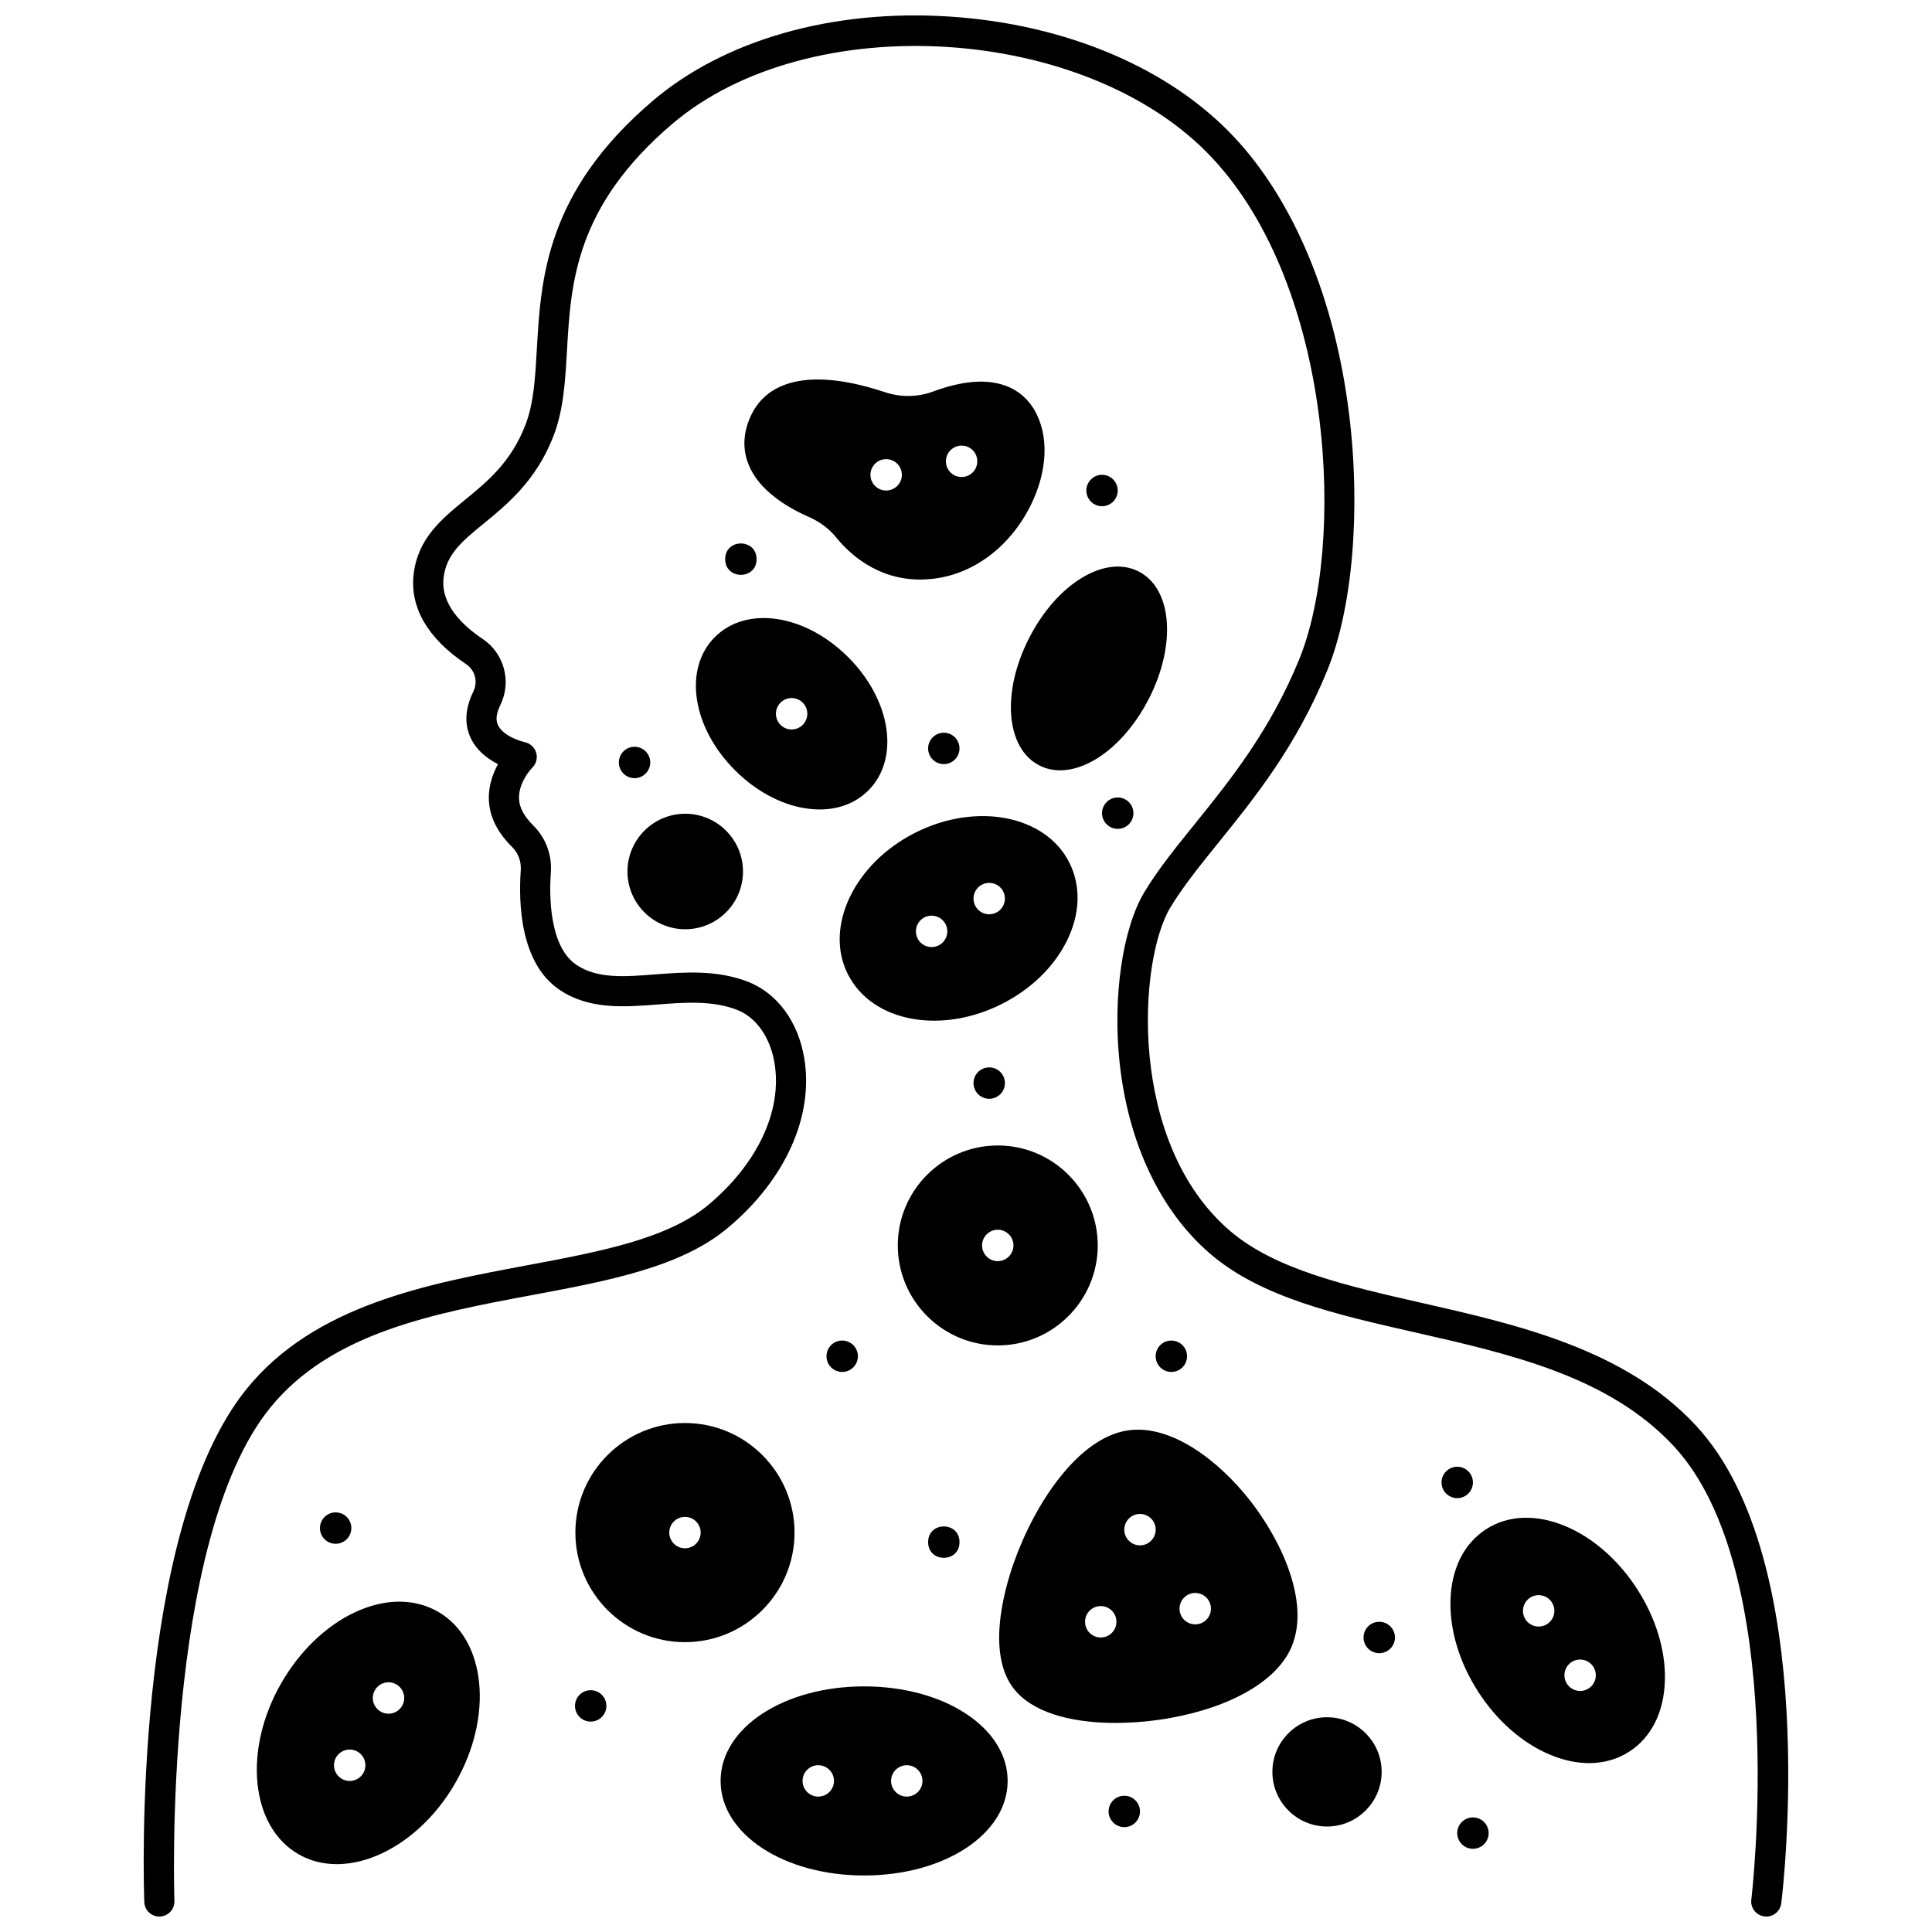
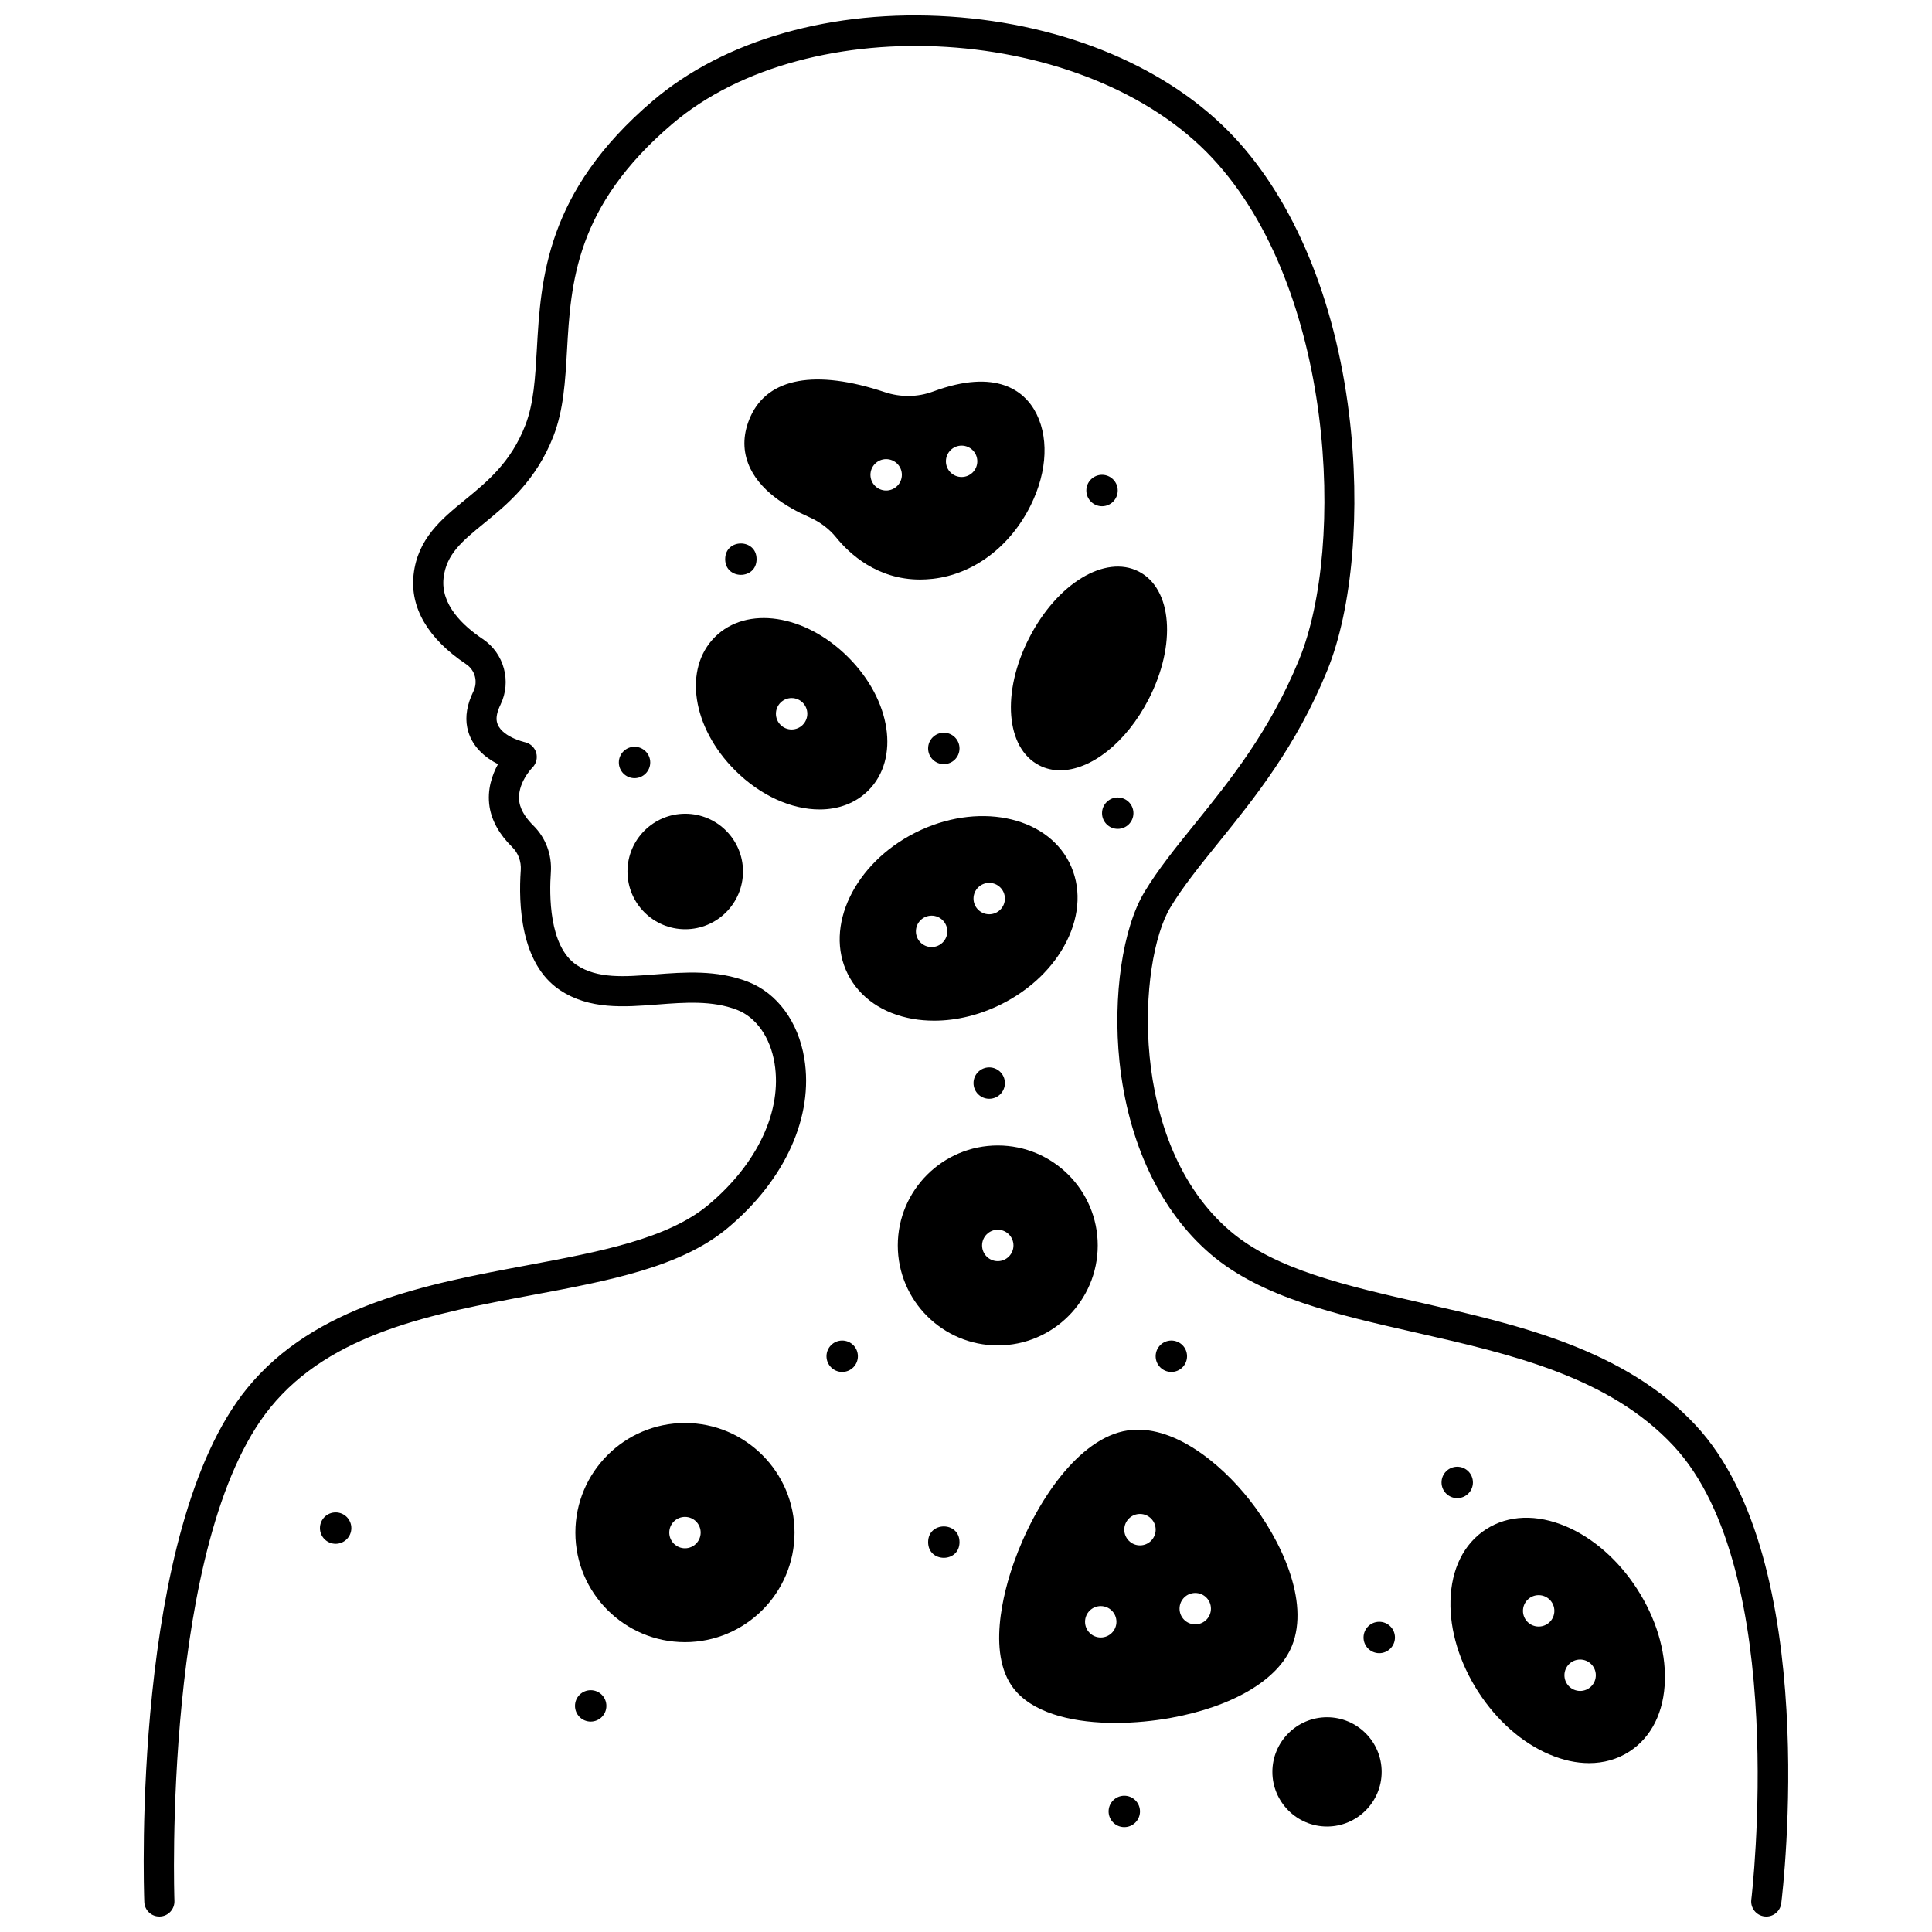
<svg xmlns="http://www.w3.org/2000/svg" width="800px" height="800px" version="1.1" viewBox="144 144 512 512">
  <defs>
    <clipPath id="a">
      <path d="m182 148.09h436v503.81h-436z" />
    </clipPath>
  </defs>
  <g clip-path="url(#a)">
    <path d="m593.44 521.78c-18.824-20.262-47.363-26.738-72.531-32.469-20.023-4.547-38.926-8.848-50.891-19.074-27.27-23.289-24.391-71.582-15.875-85.727 3.297-5.477 7.856-11.125 12.684-17.102 9.688-11.996 20.672-25.59 28.879-45.652 6.738-16.453 8.965-42.523 5.816-68.035-3.731-30.34-14.543-56.398-30.457-73.383-17.133-18.305-44.621-29.949-75.422-31.949-30.949-2.019-59.625 6.129-78.68 22.352-28.32 24.121-29.629 47.18-30.688 65.703-0.441 7.758-0.82 14.453-3.047 20.211-3.82 9.836-10.027 14.926-16.035 19.844-6.148 5.027-12.516 10.234-13.586 19.773-0.988 8.785 3.82 16.992 13.895 23.723 2.398 1.59 3.207 4.637 1.949 7.238-1.668 3.418-2.219 6.637-1.629 9.566 1.008 5.019 4.809 8.008 8.148 9.715-1.57 2.859-2.93 6.797-2.238 11.266 0.59 3.75 2.598 7.348 5.988 10.688 1.621 1.59 2.449 3.84 2.289 6.156-0.629 8.848-0.121 24.742 10.348 31.738 7.836 5.238 17.035 4.527 25.918 3.84 7.129-0.551 14.484-1.121 21.043 1.418 5.098 1.988 8.816 7.277 9.945 14.156 2.07 12.574-4.488 26.602-17.531 37.523-10.836 9.055-28.949 12.445-48.133 16.035-26.34 4.93-56.188 10.508-74.18 32.668-30.488 37.547-27.328 132.04-27.18 136.05 0.078 2.211 1.938 3.938 4.137 3.848 2.211-0.078 3.93-1.938 3.848-4.148-0.039-0.949-3.199-95.492 25.398-130.71 16.145-19.871 43.234-24.941 69.441-29.84 20.242-3.789 39.355-7.367 51.789-17.773 15.242-12.746 22.832-29.559 20.293-44.953-1.59-9.695-7.176-17.293-14.934-20.301-8.258-3.207-16.914-2.539-24.559-1.949-8.215 0.641-15.312 1.191-20.863-2.508-7.367-4.93-7.219-18.793-6.809-24.52 0.328-4.656-1.359-9.188-4.648-12.426-1.469-1.449-3.309-3.707-3.699-6.219-0.758-4.84 3.398-9.086 3.43-9.105 1.051-1.039 1.438-2.57 1.031-3.977-0.418-1.418-1.59-2.488-3.027-2.789-0.059-0.02-6.609-1.5-7.398-5.457-0.238-1.148 0.102-2.699 0.969-4.477 2.988-6.137 0.969-13.613-4.699-17.402-5.18-3.457-11.188-9.066-10.387-16.172 0.711-6.297 4.898-9.734 10.695-14.473 6.176-5.047 13.855-11.336 18.422-23.133 2.699-6.949 3.129-14.574 3.59-22.66 1.02-17.883 2.168-38.156 27.891-60.066 36.406-31.008 109.96-26.398 143.07 8.977 32.406 34.605 35.355 102.92 23.082 132.92-7.766 18.973-18.352 32.086-27.699 43.664-5.008 6.188-9.734 12.047-13.316 17.992-5.769 9.578-8.418 27.641-6.609 44.934 2.258 21.531 10.836 39.645 24.129 51.012 13.465 11.504 33.309 16.016 54.309 20.781 25.23 5.738 51.309 11.664 68.453 30.117 30.816 33.168 20.66 119.32 20.551 120.18-0.27 2.199 1.289 4.188 3.488 4.457 0.16 0.02 0.32 0.031 0.488 0.031 1.988 0 3.707-1.488 3.957-3.508 0.473-3.695 10.738-90.723-22.617-126.62z" />
  </g>
  <path d="m559.02 548.52c-7.777-3.309-15.305-3.047-21.184 0.738-5.887 3.789-9.246 10.527-9.445 18.984-0.199 7.875 2.41 16.422 7.328 24.062 4.918 7.648 11.617 13.555 18.871 16.633 3.609 1.539 7.168 2.309 10.535 2.309 3.879 0 7.496-1.02 10.645-3.047 5.887-3.789 9.246-10.527 9.445-18.984 0.199-7.875-2.41-16.422-7.328-24.062-4.91-7.637-11.609-13.543-18.867-16.633zm-0.43 39.438c0-2.301 1.859-4.16 4.16-4.16 2.289 0 4.16 1.859 4.16 4.16s-1.871 4.16-4.16 4.16c-2.301-0.004-4.16-1.863-4.16-4.16zm-6.828-12.906c-2.301 0-4.16-1.859-4.16-4.16 0-2.289 1.859-4.16 4.16-4.16s4.16 1.871 4.16 4.16c0 2.301-1.859 4.16-4.16 4.16z" />
-   <path d="m534.34 625.63c-2.289 0-4.16 1.859-4.16 4.16 0 2.301 1.871 4.16 4.16 4.16 2.301 0 4.168-1.859 4.168-4.16 0-2.301-1.871-4.16-4.168-4.16z" />
  <path d="m534.34 536.86c0-2.301-1.859-4.16-4.16-4.16-2.289 0-4.16 1.859-4.16 4.16s1.871 4.16 4.16 4.16c2.301 0 4.16-1.859 4.16-4.16z" />
  <path d="m509.52 573.79c-2.301 0-4.168 1.859-4.168 4.16s1.871 4.16 4.168 4.16c2.289 0 4.16-1.859 4.16-4.16s-1.871-4.16-4.16-4.16z" />
  <path d="m495.68 599.09c-7.988 0-14.484 6.488-14.484 14.473 0 7.988 6.496 14.484 14.484 14.484 7.977 0 14.473-6.496 14.473-14.484 0-7.984-6.496-14.473-14.473-14.473z" />
  <path d="m486.38 580.18c4.816-11.934-3.047-28.309-11.246-38.703-7.918-10.047-20.562-20.152-32.297-18.395-12.965 1.938-24.5 19.023-30.18 35.086-2.559 7.258-7.617 25.129 0.77 34.258 5.547 6.039 15.863 8.168 26.18 8.168 5.09 0 10.176-0.52 14.695-1.34 16.473-2.992 28.461-10.121 32.078-19.074zm-50.672-2.231c-2.301 0-4.16-1.859-4.16-4.16 0-2.301 1.859-4.16 4.16-4.16 2.301 0 4.16 1.859 4.16 4.16 0 2.301-1.859 4.16-4.16 4.16zm10.398-24.41c-2.301 0-4.16-1.871-4.16-4.168 0-2.289 1.859-4.16 4.16-4.16s4.16 1.871 4.16 4.16c-0.004 2.297-1.863 4.168-4.16 4.168zm14.645 12.613c2.301 0 4.16 1.859 4.16 4.16s-1.859 4.16-4.16 4.16c-2.301 0-4.16-1.859-4.16-4.16s1.859-4.16 4.16-4.16z" />
  <path d="m458.58 503.42c0-2.301-1.859-4.16-4.16-4.16s-4.16 1.859-4.16 4.16 1.859 4.16 4.16 4.16 4.16-1.859 4.16-4.16z" />
  <path d="m416.76 313.02c-7.398 14.406-6.227 29.25 2.648 33.809 1.719 0.891 3.59 1.309 5.539 1.309 4.039 0 8.418-1.82 12.535-5.09 4.109-3.269 7.957-7.988 10.938-13.785 7.398-14.406 6.227-29.258-2.648-33.809-8.883-4.555-21.625 3.16-29.012 17.566z" />
  <path d="m441.95 619.89c-2.301 0-4.16 1.859-4.16 4.16 0 2.289 1.859 4.16 4.16 4.16s4.16-1.871 4.16-4.16c0-2.301-1.859-4.16-4.16-4.16z" />
  <path d="m436.05 359.5c0 2.301 1.871 4.16 4.16 4.16 2.301 0 4.16-1.859 4.16-4.16 0-2.301-1.859-4.16-4.16-4.16-2.289 0-4.16 1.859-4.16 4.16z" />
  <path d="m440.21 273.99c0-2.289-1.859-4.16-4.16-4.16-2.289 0-4.16 1.871-4.16 4.16 0 2.301 1.871 4.168 4.16 4.168 2.301 0 4.16-1.871 4.16-4.168z" />
  <path d="m434.91 474.05c0-14.605-11.887-26.488-26.488-26.488-14.613 0-26.5 11.887-26.5 26.488 0 14.613 11.887 26.5 26.5 26.5 14.602 0 26.488-11.887 26.488-26.5zm-26.492-4.16c2.289 0 4.16 1.871 4.16 4.168 0 2.289-1.871 4.16-4.16 4.16-2.301 0-4.16-1.871-4.16-4.16 0.004-2.297 1.863-4.168 4.16-4.168z" />
  <path d="m385.93 414.02c1.84 0.32 3.731 0.469 5.648 0.469 5.926 0 12.105-1.508 17.895-4.418 7.648-3.848 13.746-9.734 17.172-16.562 3.629-7.227 3.887-14.652 0.73-20.934-6.309-12.516-24.602-16.074-40.785-7.918-16.184 8.148-24.219 24.969-17.914 37.484 3.156 6.269 9.285 10.488 17.254 11.879zm4.957-27.359c2.289 0 4.16 1.859 4.16 4.16s-1.871 4.16-4.16 4.16c-2.301 0-4.16-1.859-4.16-4.16s1.859-4.16 4.16-4.16zm19.422-4.527c0 2.301-1.859 4.16-4.16 4.16-2.289 0-4.16-1.859-4.16-4.16s1.871-4.16 4.16-4.16c2.301 0 4.16 1.859 4.16 4.16z" />
-   <path d="m391.27 247.76c-4.047 1.508-8.586 1.57-12.773 0.172-18.344-6.129-30.977-3.828-35.605 6.457-1.938 4.297-2.141 8.508-0.59 12.516 2.699 7.027 10.258 11.555 16.113 14.125 2.859 1.258 5.34 3.117 7.168 5.379 3.508 4.34 10.848 11.176 22.262 11.176 1.098 0 2.231-0.07 3.398-0.199 10.766-1.23 20.453-8.508 25.891-19.453 4.559-9.176 4.906-18.672 0.918-25.41-2.672-4.5-9.688-11.109-26.781-4.762zm7.566 22.652c-2.301 0-4.16-1.859-4.16-4.16 0-2.289 1.859-4.16 4.16-4.16 2.301 0 4.16 1.871 4.16 4.16 0 2.301-1.859 4.16-4.16 4.16zm-20-4.738c2.301 0 4.168 1.871 4.168 4.16 0 2.301-1.871 4.16-4.168 4.16-2.289 0-4.16-1.859-4.16-4.16 0-2.293 1.871-4.16 4.16-4.16z" />
+   <path d="m391.27 247.76c-4.047 1.508-8.586 1.57-12.773 0.172-18.344-6.129-30.977-3.828-35.605 6.457-1.938 4.297-2.141 8.508-0.59 12.516 2.699 7.027 10.258 11.555 16.113 14.125 2.859 1.258 5.34 3.117 7.168 5.379 3.508 4.34 10.848 11.176 22.262 11.176 1.098 0 2.231-0.07 3.398-0.199 10.766-1.23 20.453-8.508 25.891-19.453 4.559-9.176 4.906-18.672 0.918-25.41-2.672-4.5-9.688-11.109-26.781-4.762zm7.566 22.652c-2.301 0-4.16-1.859-4.16-4.16 0-2.289 1.859-4.16 4.16-4.16 2.301 0 4.16 1.871 4.16 4.16 0 2.301-1.859 4.16-4.16 4.16zm-20-4.738c2.301 0 4.168 1.871 4.168 4.16 0 2.301-1.871 4.16-4.168 4.16-2.289 0-4.16-1.859-4.16-4.16 0-2.293 1.871-4.16 4.16-4.16" />
  <path d="m406.15 426.87c-2.289 0-4.16 1.859-4.16 4.16 0 2.301 1.871 4.16 4.16 4.16 2.301 0 4.16-1.859 4.16-4.16 0-2.301-1.859-4.16-4.16-4.16z" />
-   <path d="m373 590.91c-21.332 0-38.035 11.004-38.035 25.051 0 14.055 16.703 25.059 38.035 25.059 21.332 0 38.035-11.004 38.035-25.059 0-14.047-16.703-25.051-38.035-25.051zm11.305 29.207c-2.289 0-4.16-1.859-4.16-4.16 0-2.289 1.871-4.16 4.16-4.16 2.301 0 4.16 1.871 4.16 4.16 0 2.301-1.859 4.16-4.16 4.16zm-23.461 0c-2.289 0-4.16-1.859-4.16-4.16 0-2.289 1.871-4.16 4.16-4.16 2.301 0 4.168 1.871 4.168 4.16 0.004 2.301-1.867 4.16-4.168 4.16z" />
  <path d="m398.28 342.34c0-2.301-1.859-4.16-4.16-4.16-2.301 0-4.16 1.859-4.16 4.16 0 2.301 1.859 4.16 4.16 4.16 2.301 0 4.16-1.859 4.16-4.16z" />
  <path d="m398.28 552.68c0 5.543-8.316 5.543-8.316 0 0-5.547 8.316-5.547 8.316 0" />
  <path d="m374.12 353.48c8.406-8.406 6.059-23.922-5.34-35.316-11.406-11.406-26.91-13.746-35.328-5.34-8.406 8.406-6.059 23.922 5.34 35.316 6.797 6.797 15.055 10.375 22.402 10.375 4.969 0.004 9.527-1.637 12.926-5.035zm-20.332-16.164c-2.301 0-4.16-1.871-4.16-4.16 0-2.301 1.859-4.168 4.16-4.168 2.301 0 4.16 1.871 4.16 4.168-0.004 2.293-1.863 4.16-4.16 4.16z" />
  <path d="m363.03 503.42c0 2.301 1.859 4.16 4.16 4.16 2.301 0 4.16-1.859 4.16-4.16s-1.859-4.16-4.16-4.16c-2.301 0.004-4.16 1.859-4.16 4.16z" />
  <path d="m354.56 550.15c0-16.016-13.023-29.039-29.039-29.039-16.016 0-29.039 13.023-29.039 29.039 0 16.004 13.023 29.039 29.039 29.039 16.016 0 29.039-13.035 29.039-29.039zm-29.035 4.16c-2.301 0-4.16-1.871-4.16-4.16 0-2.301 1.859-4.16 4.16-4.16 2.301 0 4.16 1.859 4.16 4.16-0.004 2.289-1.863 4.16-4.16 4.16z" />
  <path d="m344.5 292.18c0 5.547-8.32 5.547-8.32 0 0-5.543 8.32-5.543 8.32 0" />
  <path d="m325.59 390.26c8.445 0 15.312-6.856 15.312-15.305 0-8.438-6.867-15.305-15.312-15.305-8.438 0-15.305 6.867-15.305 15.305 0 8.449 6.867 15.305 15.305 15.305z" />
  <path d="m316.32 346.06c0-2.301-1.871-4.16-4.16-4.16-2.301 0-4.16 1.859-4.16 4.16 0 2.289 1.859 4.16 4.16 4.16 2.289 0 4.16-1.871 4.16-4.16z" />
  <path d="m300.54 591.92c-2.301 0-4.16 1.859-4.16 4.16s1.859 4.16 4.16 4.16c2.301 0 4.16-1.859 4.16-4.16s-1.859-4.16-4.16-4.16z" />
-   <path d="m260.14 571.16c-6.406-3.699-14.363-3.598-22.41 0.262-7.535 3.629-14.336 10.215-19.152 18.555-10.215 17.703-8.207 38.066 4.5 45.391 3.098 1.801 6.566 2.648 10.176 2.648 5.566 0 11.484-2.019 16.973-5.719 5.488-3.688 10.547-9.047 14.406-15.734 10.211-17.703 8.203-38.062-4.492-45.402zm-23.469 36.488c2.301 0 4.16 1.871 4.16 4.16 0 2.301-1.859 4.16-4.16 4.16s-4.16-1.859-4.16-4.16c0-2.293 1.859-4.16 4.16-4.16zm10.293-9.496c-2.301 0-4.168-1.871-4.168-4.16 0-2.301 1.871-4.168 4.168-4.168 2.289 0 4.16 1.871 4.16 4.168 0 2.289-1.871 4.16-4.16 4.16z" />
  <path d="m237.11 548.96c0-2.301-1.859-4.16-4.16-4.16s-4.16 1.859-4.16 4.16c0 2.301 1.859 4.16 4.16 4.16 2.301-0.004 4.16-1.863 4.16-4.16z" />
</svg>